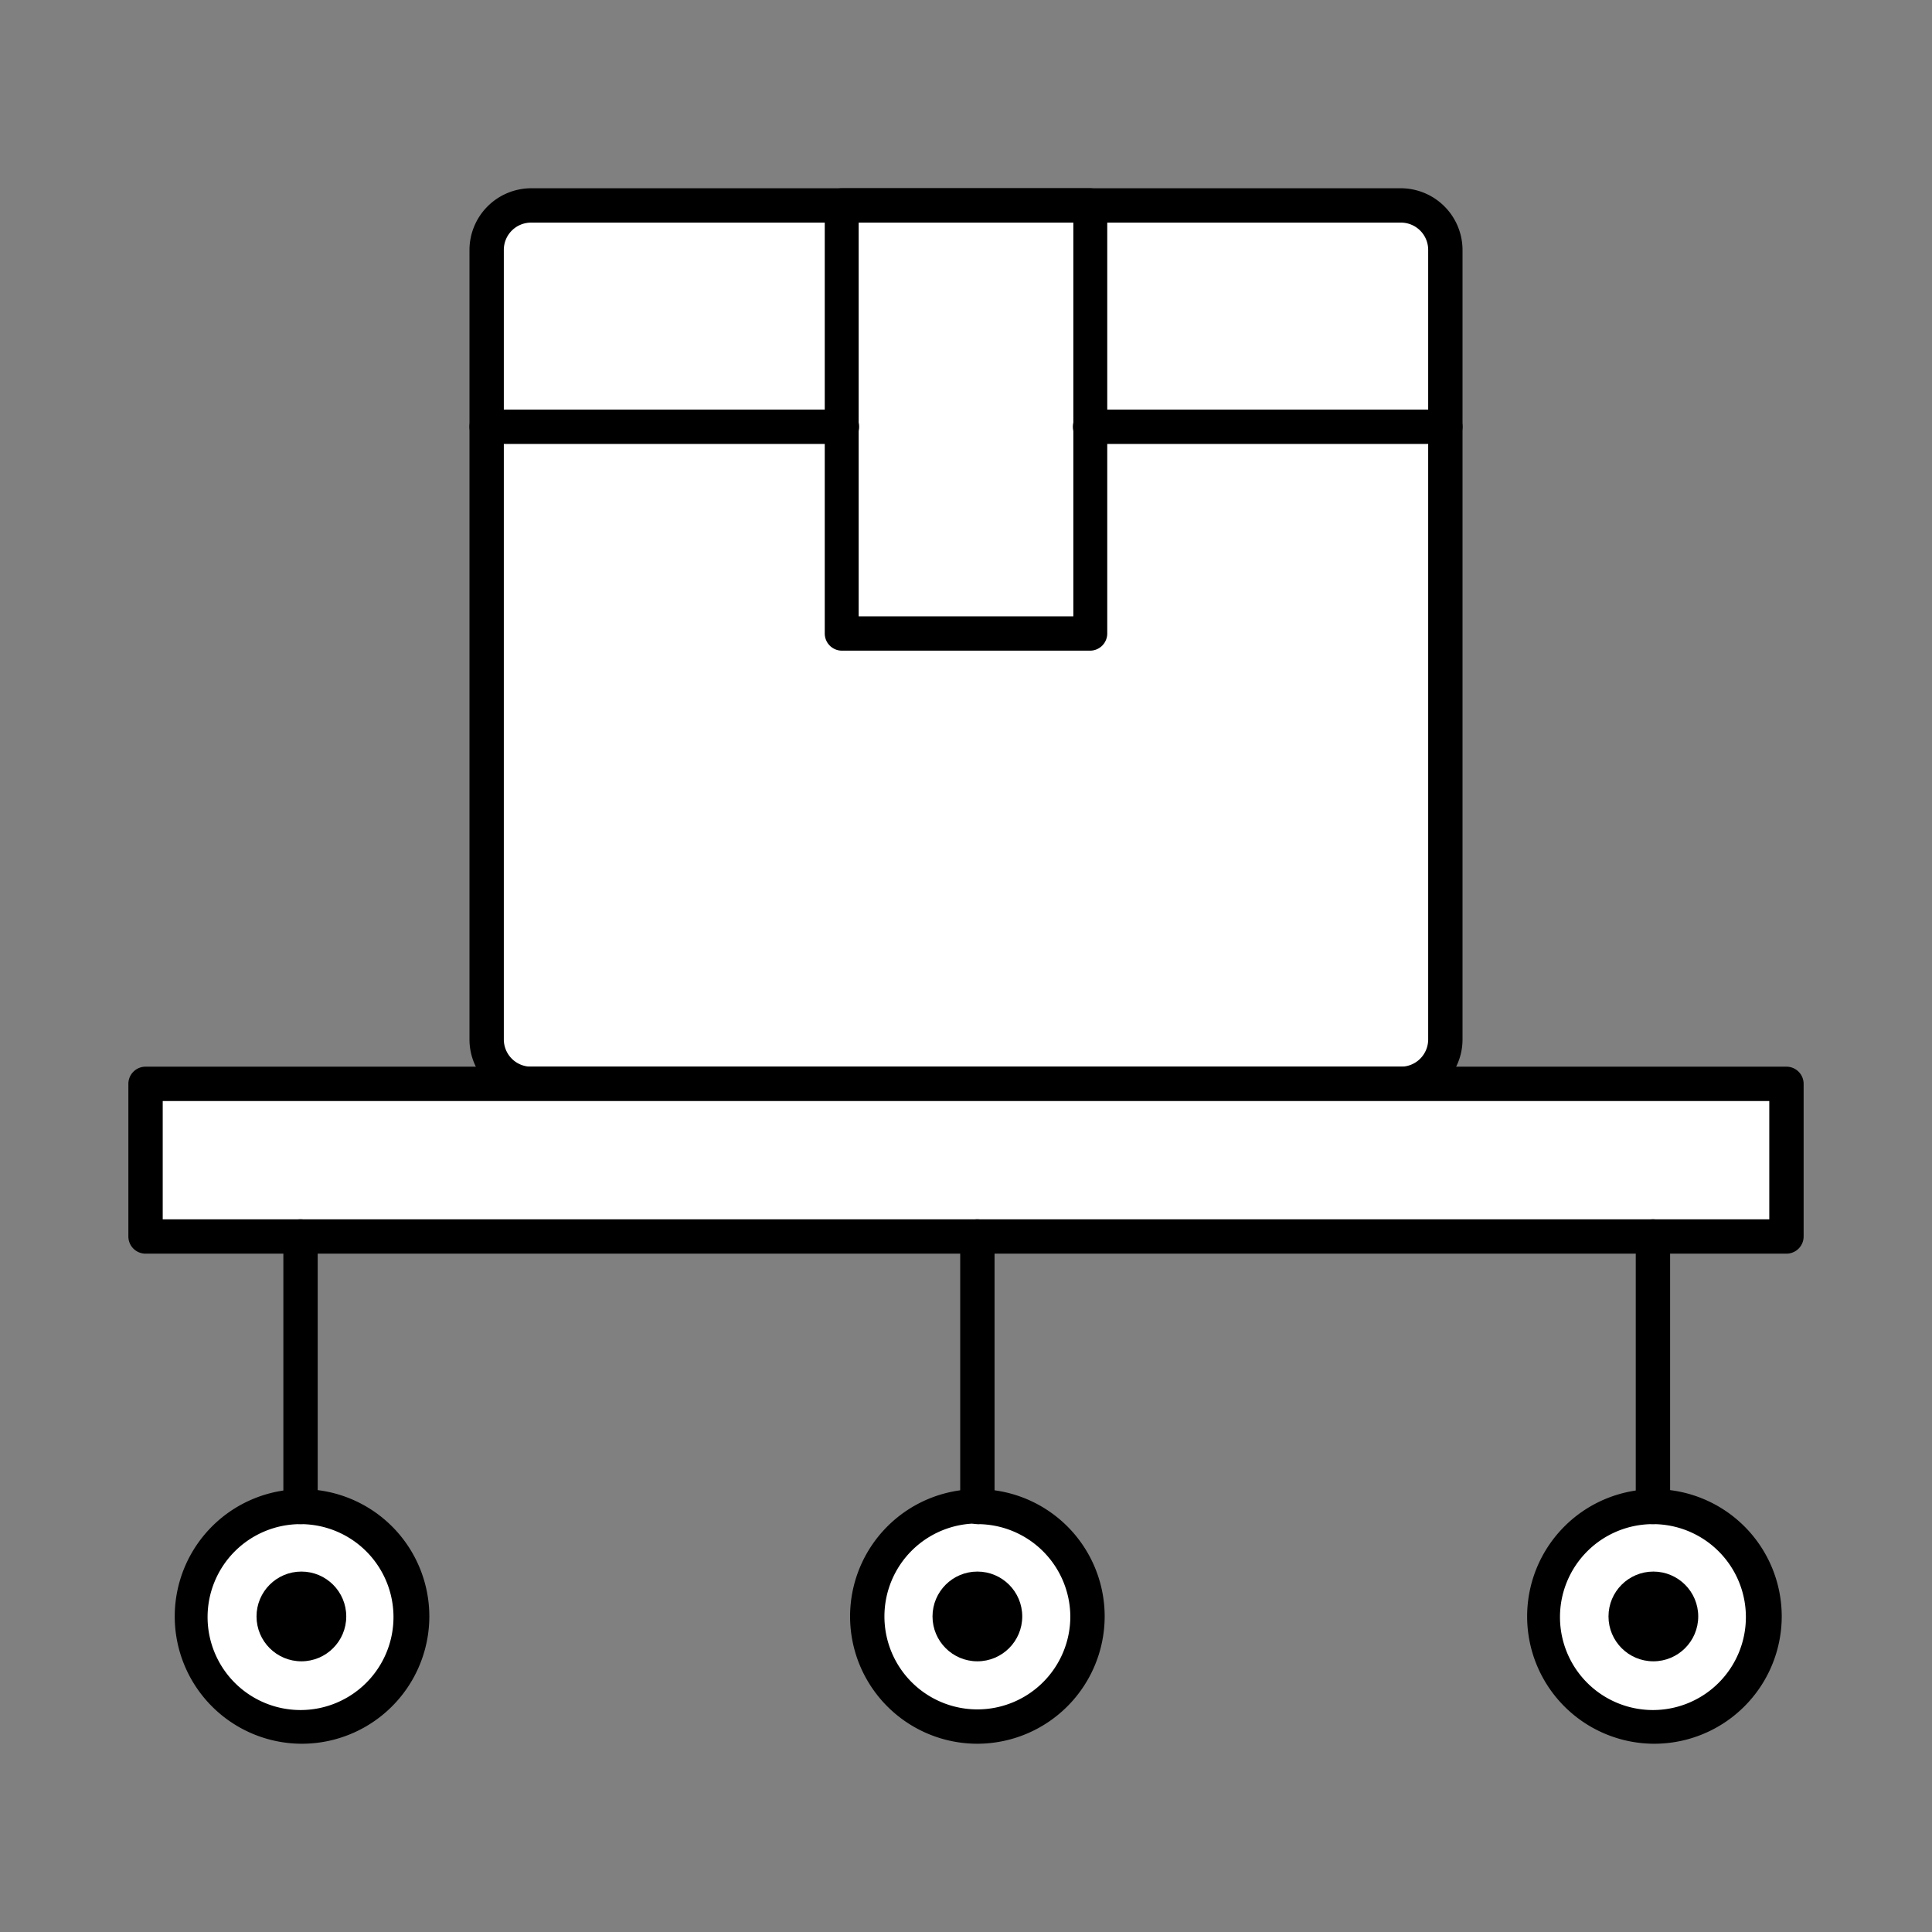
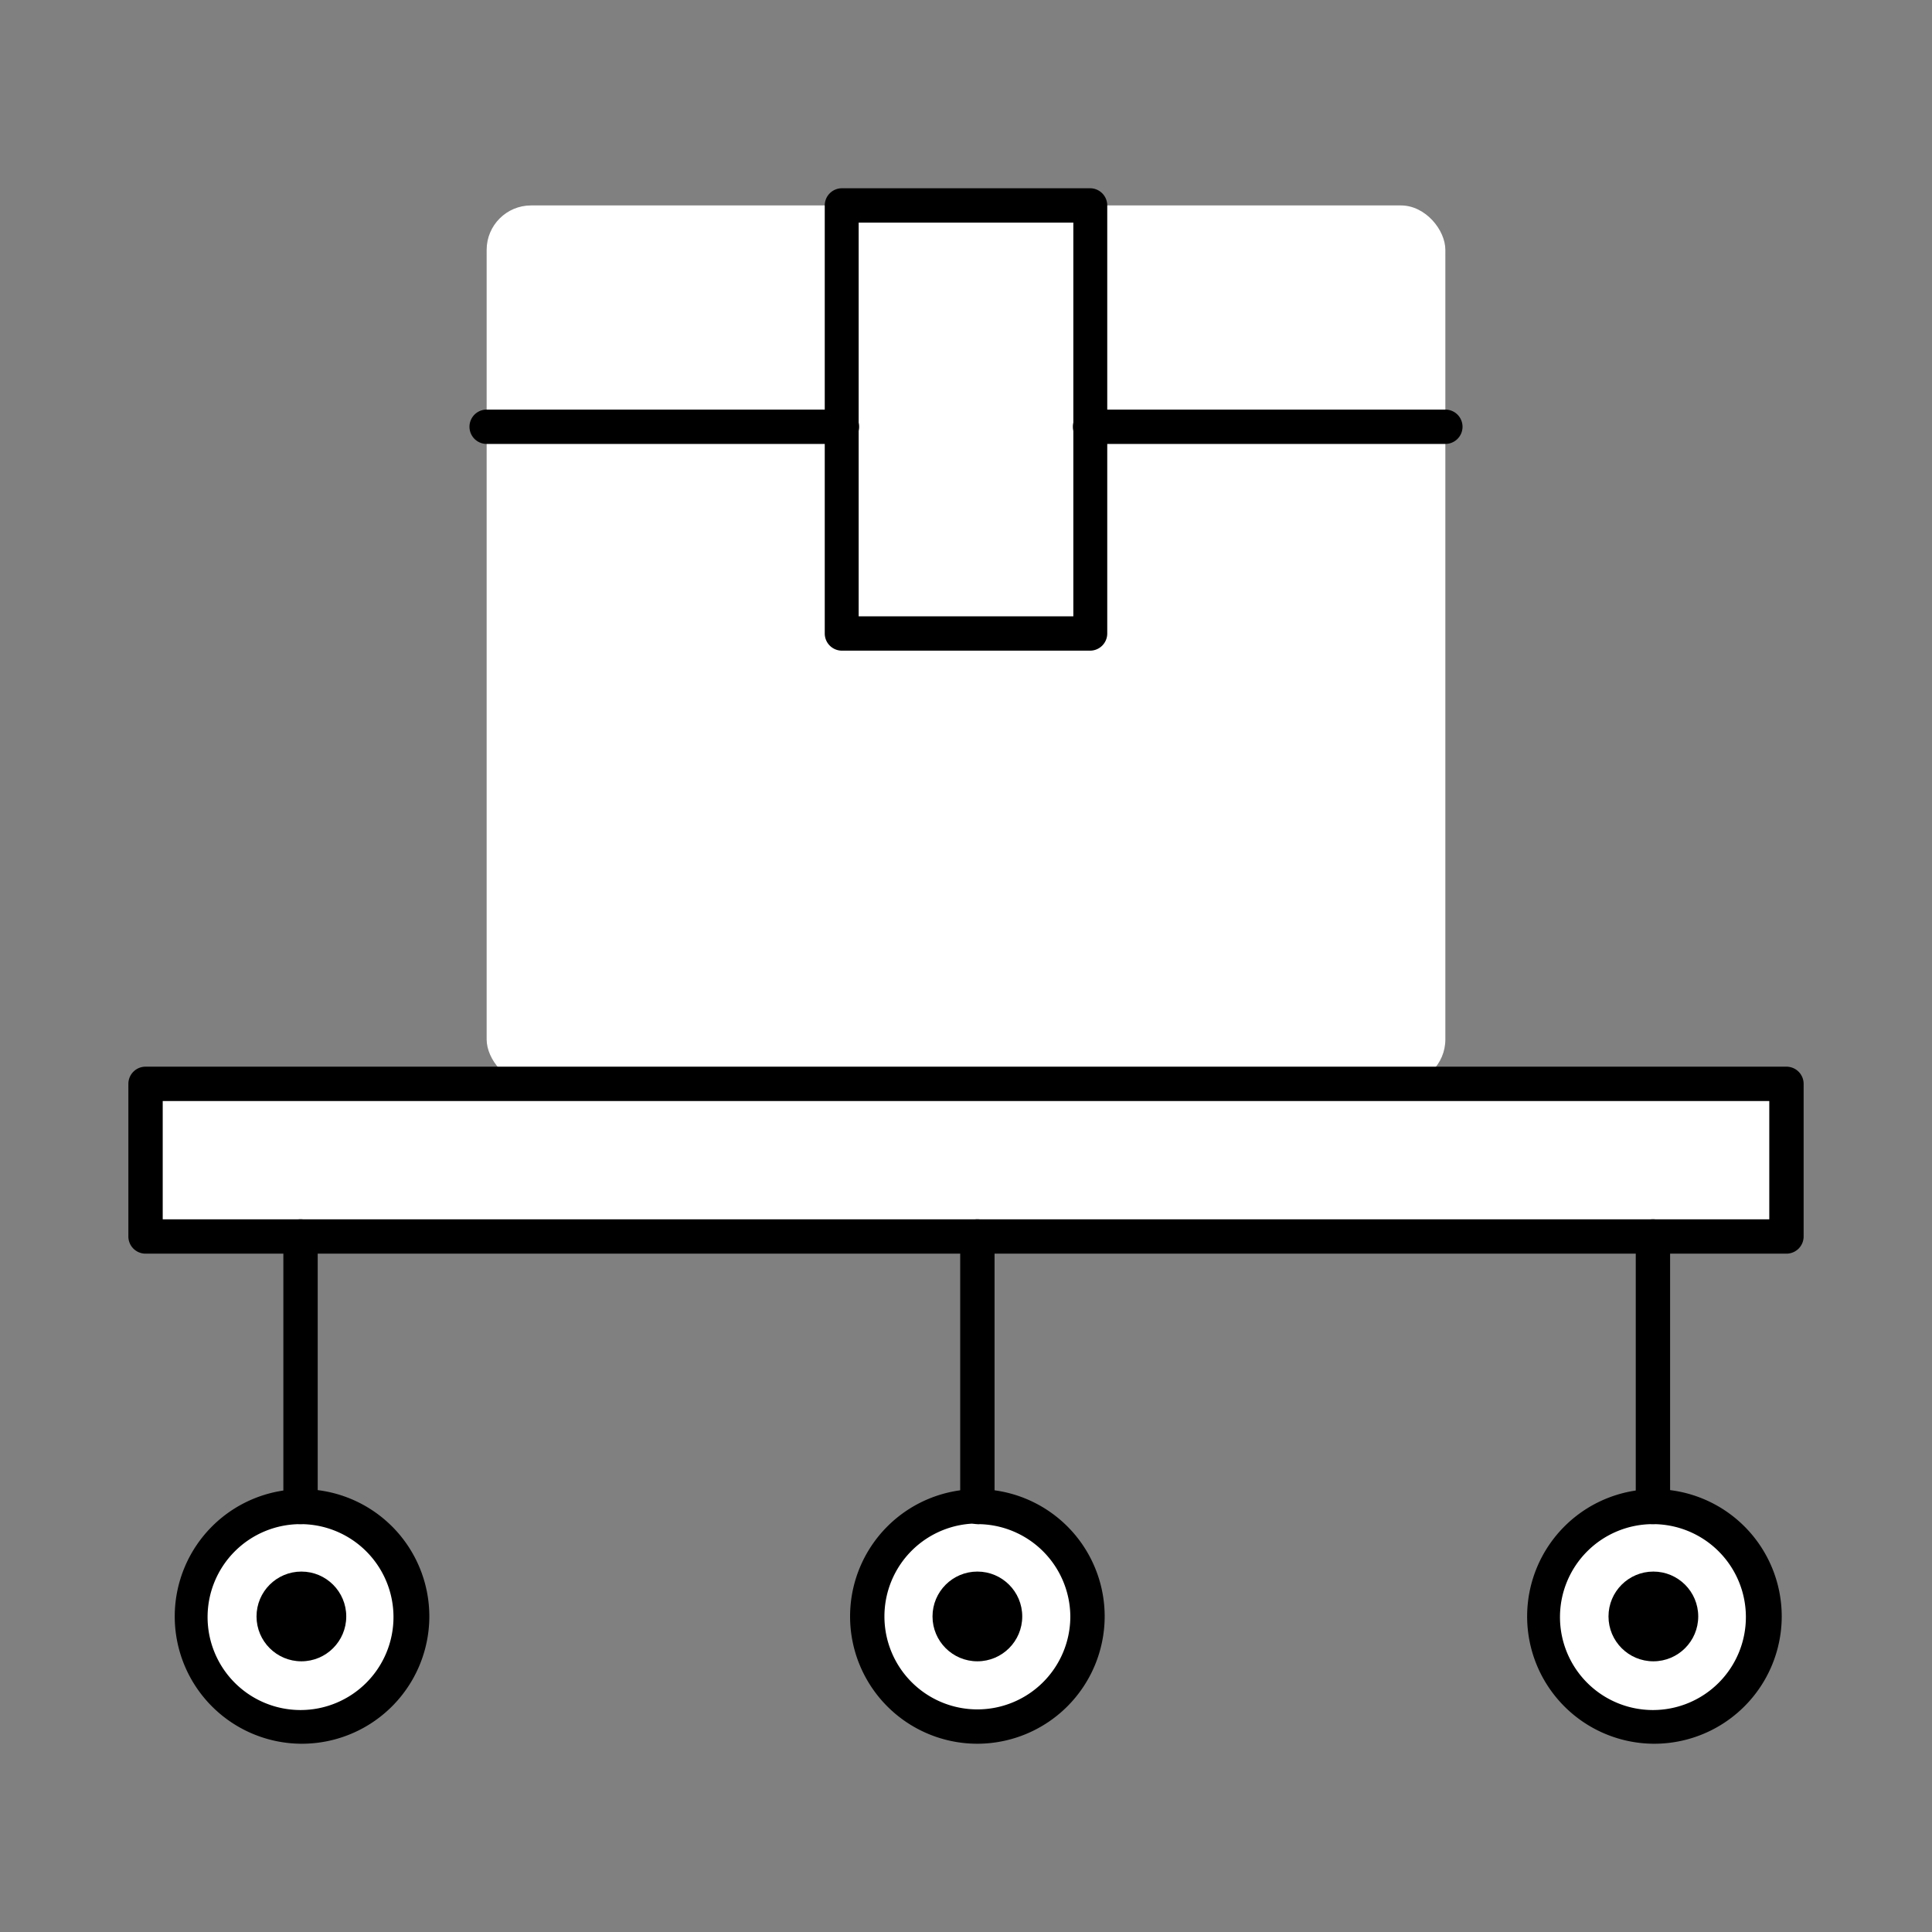
<svg xmlns="http://www.w3.org/2000/svg" viewBox="0 0 90 90">
  <rect x="0" y="0" width="90" height="90" fill="#808080" stroke="none" />
  <defs>
    <style>.cls-1{fill:#fff;}</style>
  </defs>
  <g id="Icons">
    <circle class="cls-1" cx="77.02" cy="75.3" r="5.13" />
    <path d="M77,81.23A5.93,5.93,0,1,1,83,75.3,5.94,5.94,0,0,1,77,81.23ZM77,71a4.33,4.33,0,1,0,4.33,4.33A4.33,4.33,0,0,0,77,71Z" />
    <circle class="cls-1" cx="45.53" cy="75.3" r="5.13" />
    <path d="M45.53,81.23a5.93,5.93,0,1,1,5.93-5.93A5.94,5.94,0,0,1,45.53,81.23Zm0-10.26a4.33,4.33,0,1,0,4.33,4.33A4.33,4.33,0,0,0,45.53,71Z" />
    <rect class="cls-1" x="22.67" y="9.57" width="44.66" height="40.92" rx="2.07" />
-     <path d="M65.26,51.29H24.74a2.87,2.87,0,0,1-2.87-2.87V11.64a2.88,2.88,0,0,1,2.87-2.87H65.26a2.88,2.88,0,0,1,2.87,2.87V48.42A2.87,2.87,0,0,1,65.26,51.29ZM24.74,10.37a1.27,1.27,0,0,0-1.27,1.27V48.42a1.27,1.27,0,0,0,1.27,1.27H65.26a1.27,1.27,0,0,0,1.27-1.27V11.64a1.27,1.27,0,0,0-1.27-1.27Z" />
    <rect class="cls-1" x="39.22" y="9.57" width="11.56" height="19.94" />
    <path d="M50.78,30.31H39.22a.8.8,0,0,1-.8-.8V9.57a.8.8,0,0,1,.8-.8H50.78a.8.8,0,0,1,.8.8V29.51A.8.8,0,0,1,50.78,30.31ZM40,28.71H50V10.37H40Z" />
    <path d="M39.22,20.68H22.67a.8.8,0,0,1,0-1.6H39.22a.8.8,0,0,1,0,1.6Z" />
    <path d="M67.33,20.68H50.78a.8.8,0,0,1,0-1.6H67.33a.8.8,0,0,1,0,1.6Z" />
    <rect class="cls-1" x="6.78" y="50.49" width="76.44" height="7.11" />
    <path d="M83.22,58.4H6.78a.8.8,0,0,1-.8-.8V50.49a.8.8,0,0,1,.8-.8H83.22a.8.8,0,0,1,.8.8V57.6A.8.8,0,0,1,83.22,58.4ZM7.58,56.8H82.42V51.29H7.58Z" />
    <circle class="cls-1" cx="14.04" cy="75.3" r="5.13" />
    <path d="M14,81.23A5.93,5.93,0,1,1,20,75.3,5.94,5.94,0,0,1,14,81.23ZM14,71a4.33,4.33,0,1,0,4.33,4.33A4.33,4.33,0,0,0,14,71Z" />
    <circle cx="14.04" cy="75.3" r="2.09" />
    <circle cx="45.53" cy="75.3" r="2.09" />
    <circle cx="77.02" cy="75.3" r="2.09" />
    <path d="M14,71a.8.8,0,0,1-.8-.8V57.6a.8.8,0,1,1,1.6,0V70.17A.8.8,0,0,1,14,71Z" />
    <path d="M45.53,71a.8.8,0,0,1-.8-.8V57.6a.8.8,0,0,1,1.6,0V70.17A.8.8,0,0,1,45.53,71Z" />
    <path d="M77,71a.8.8,0,0,1-.8-.8V57.6a.8.8,0,1,1,1.6,0V70.17A.8.8,0,0,1,77,71Z" />
  </g>
</svg>